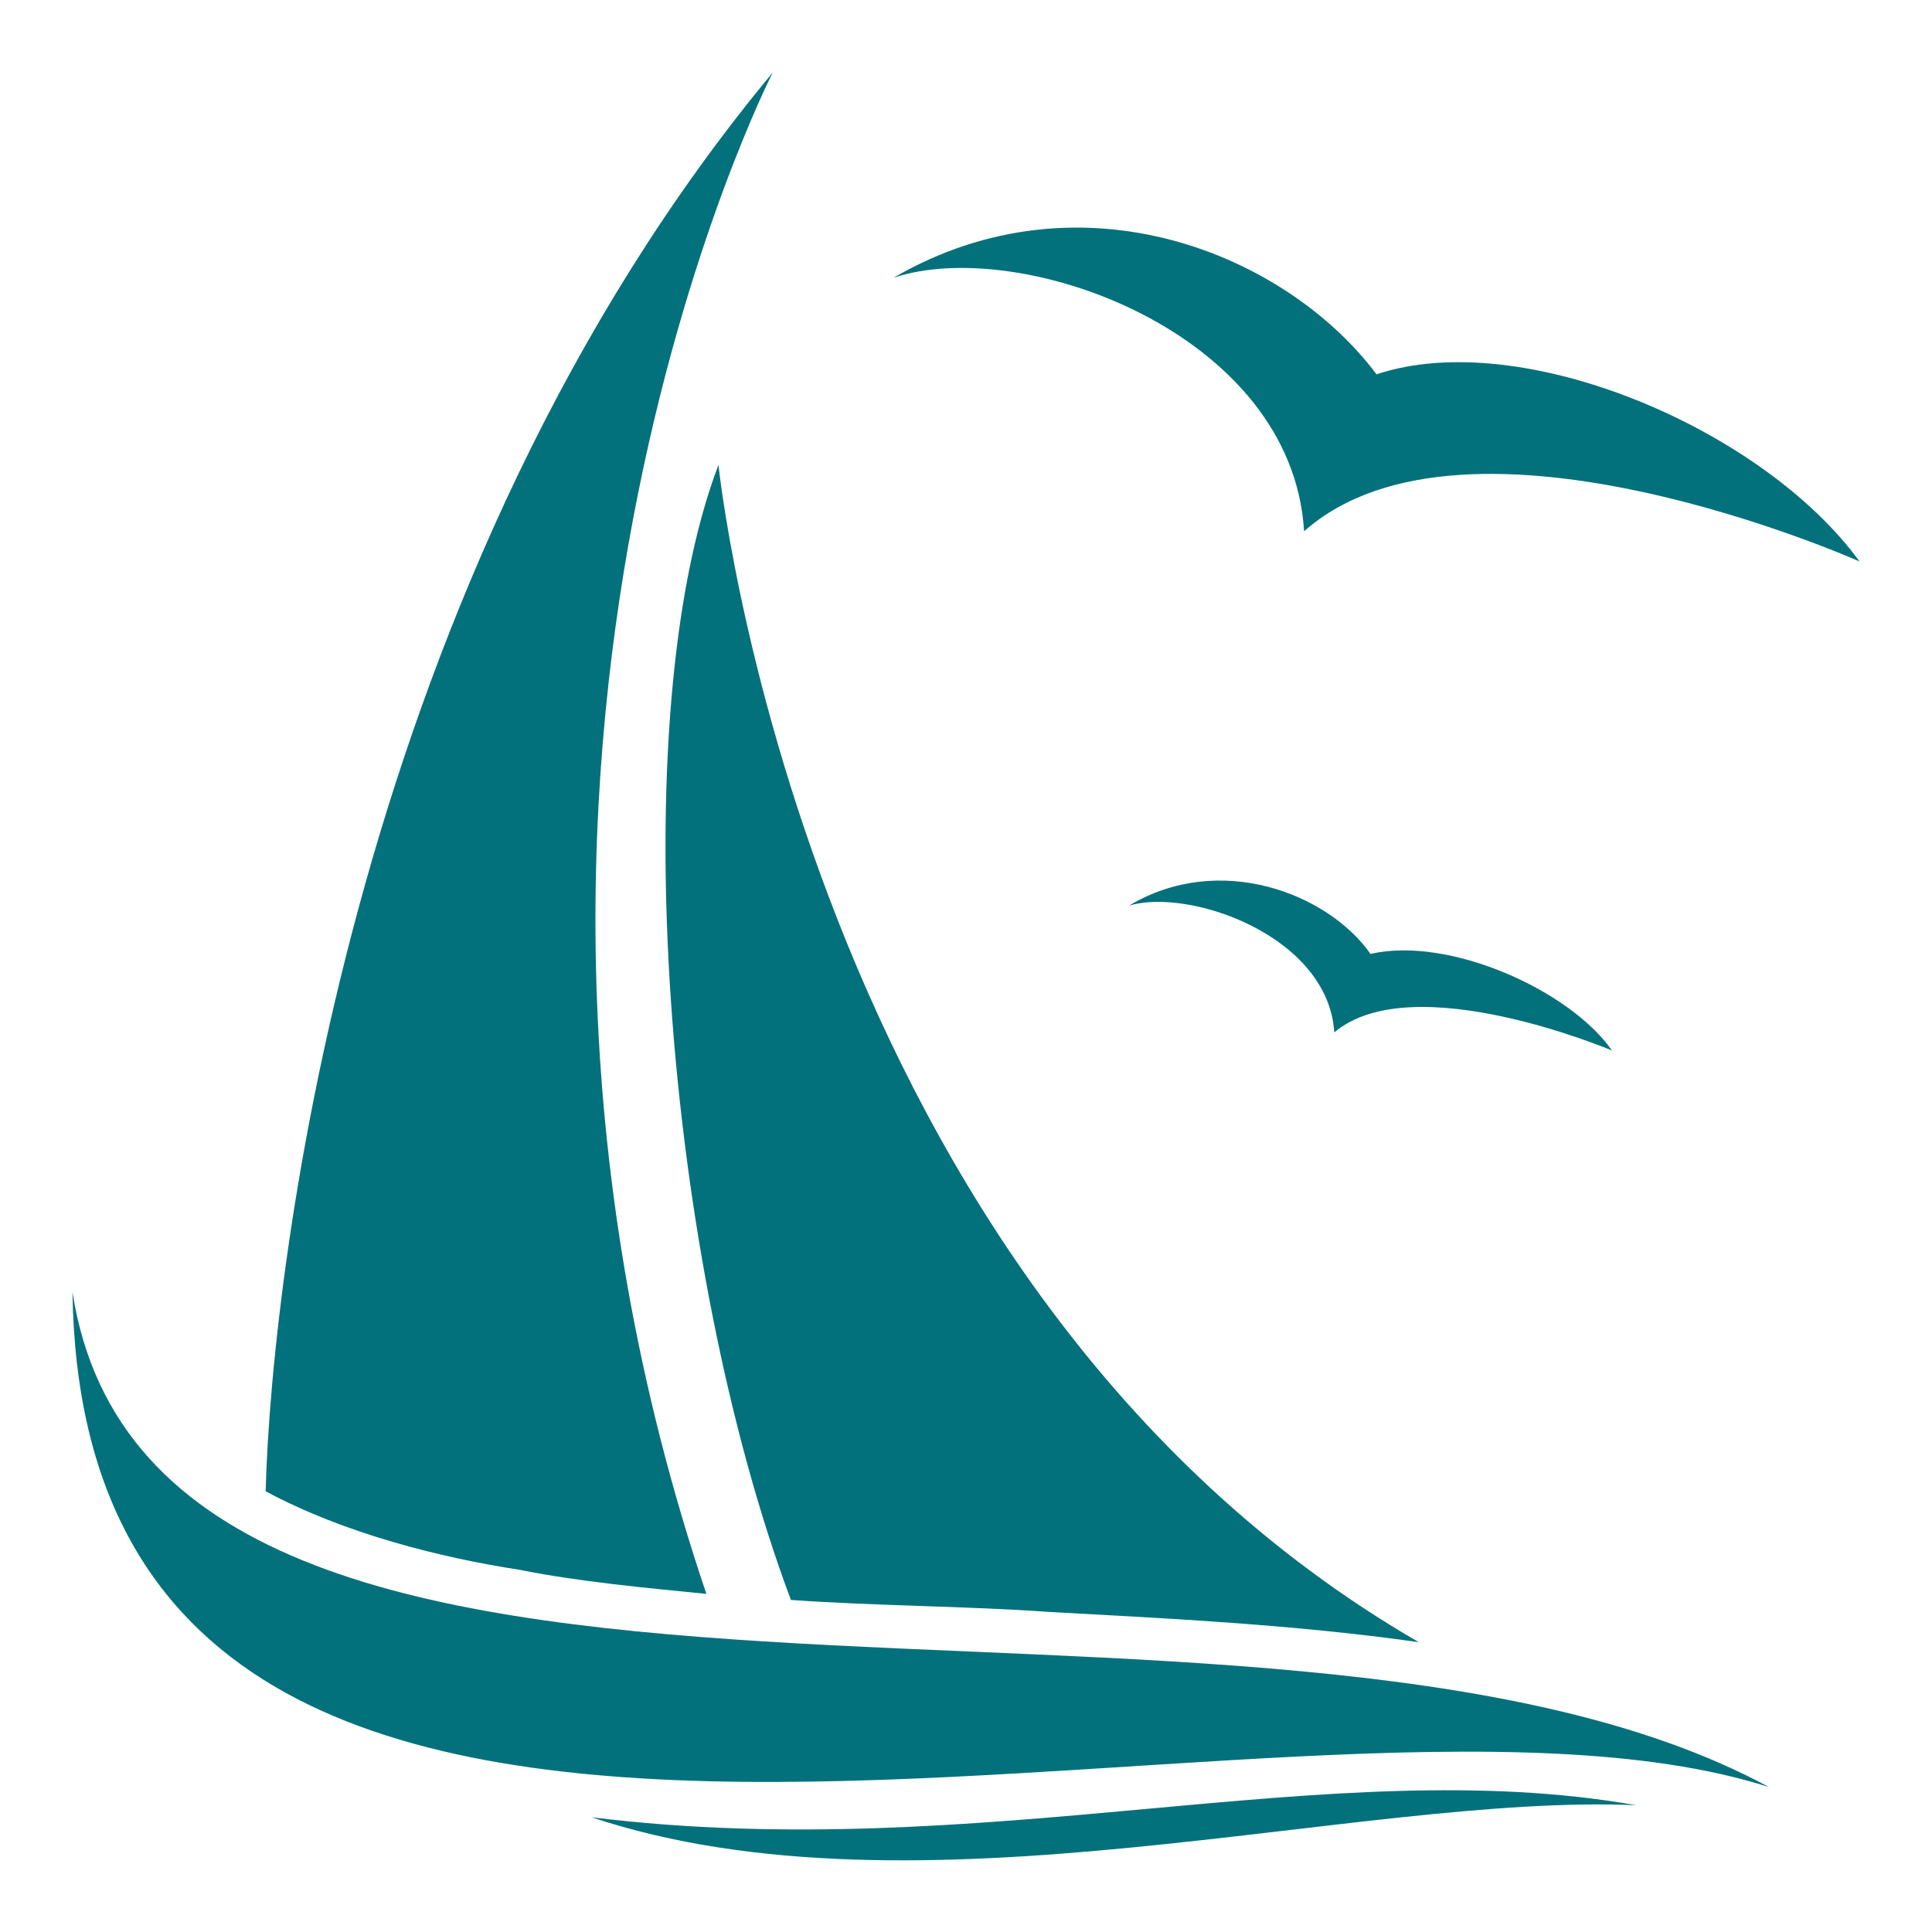
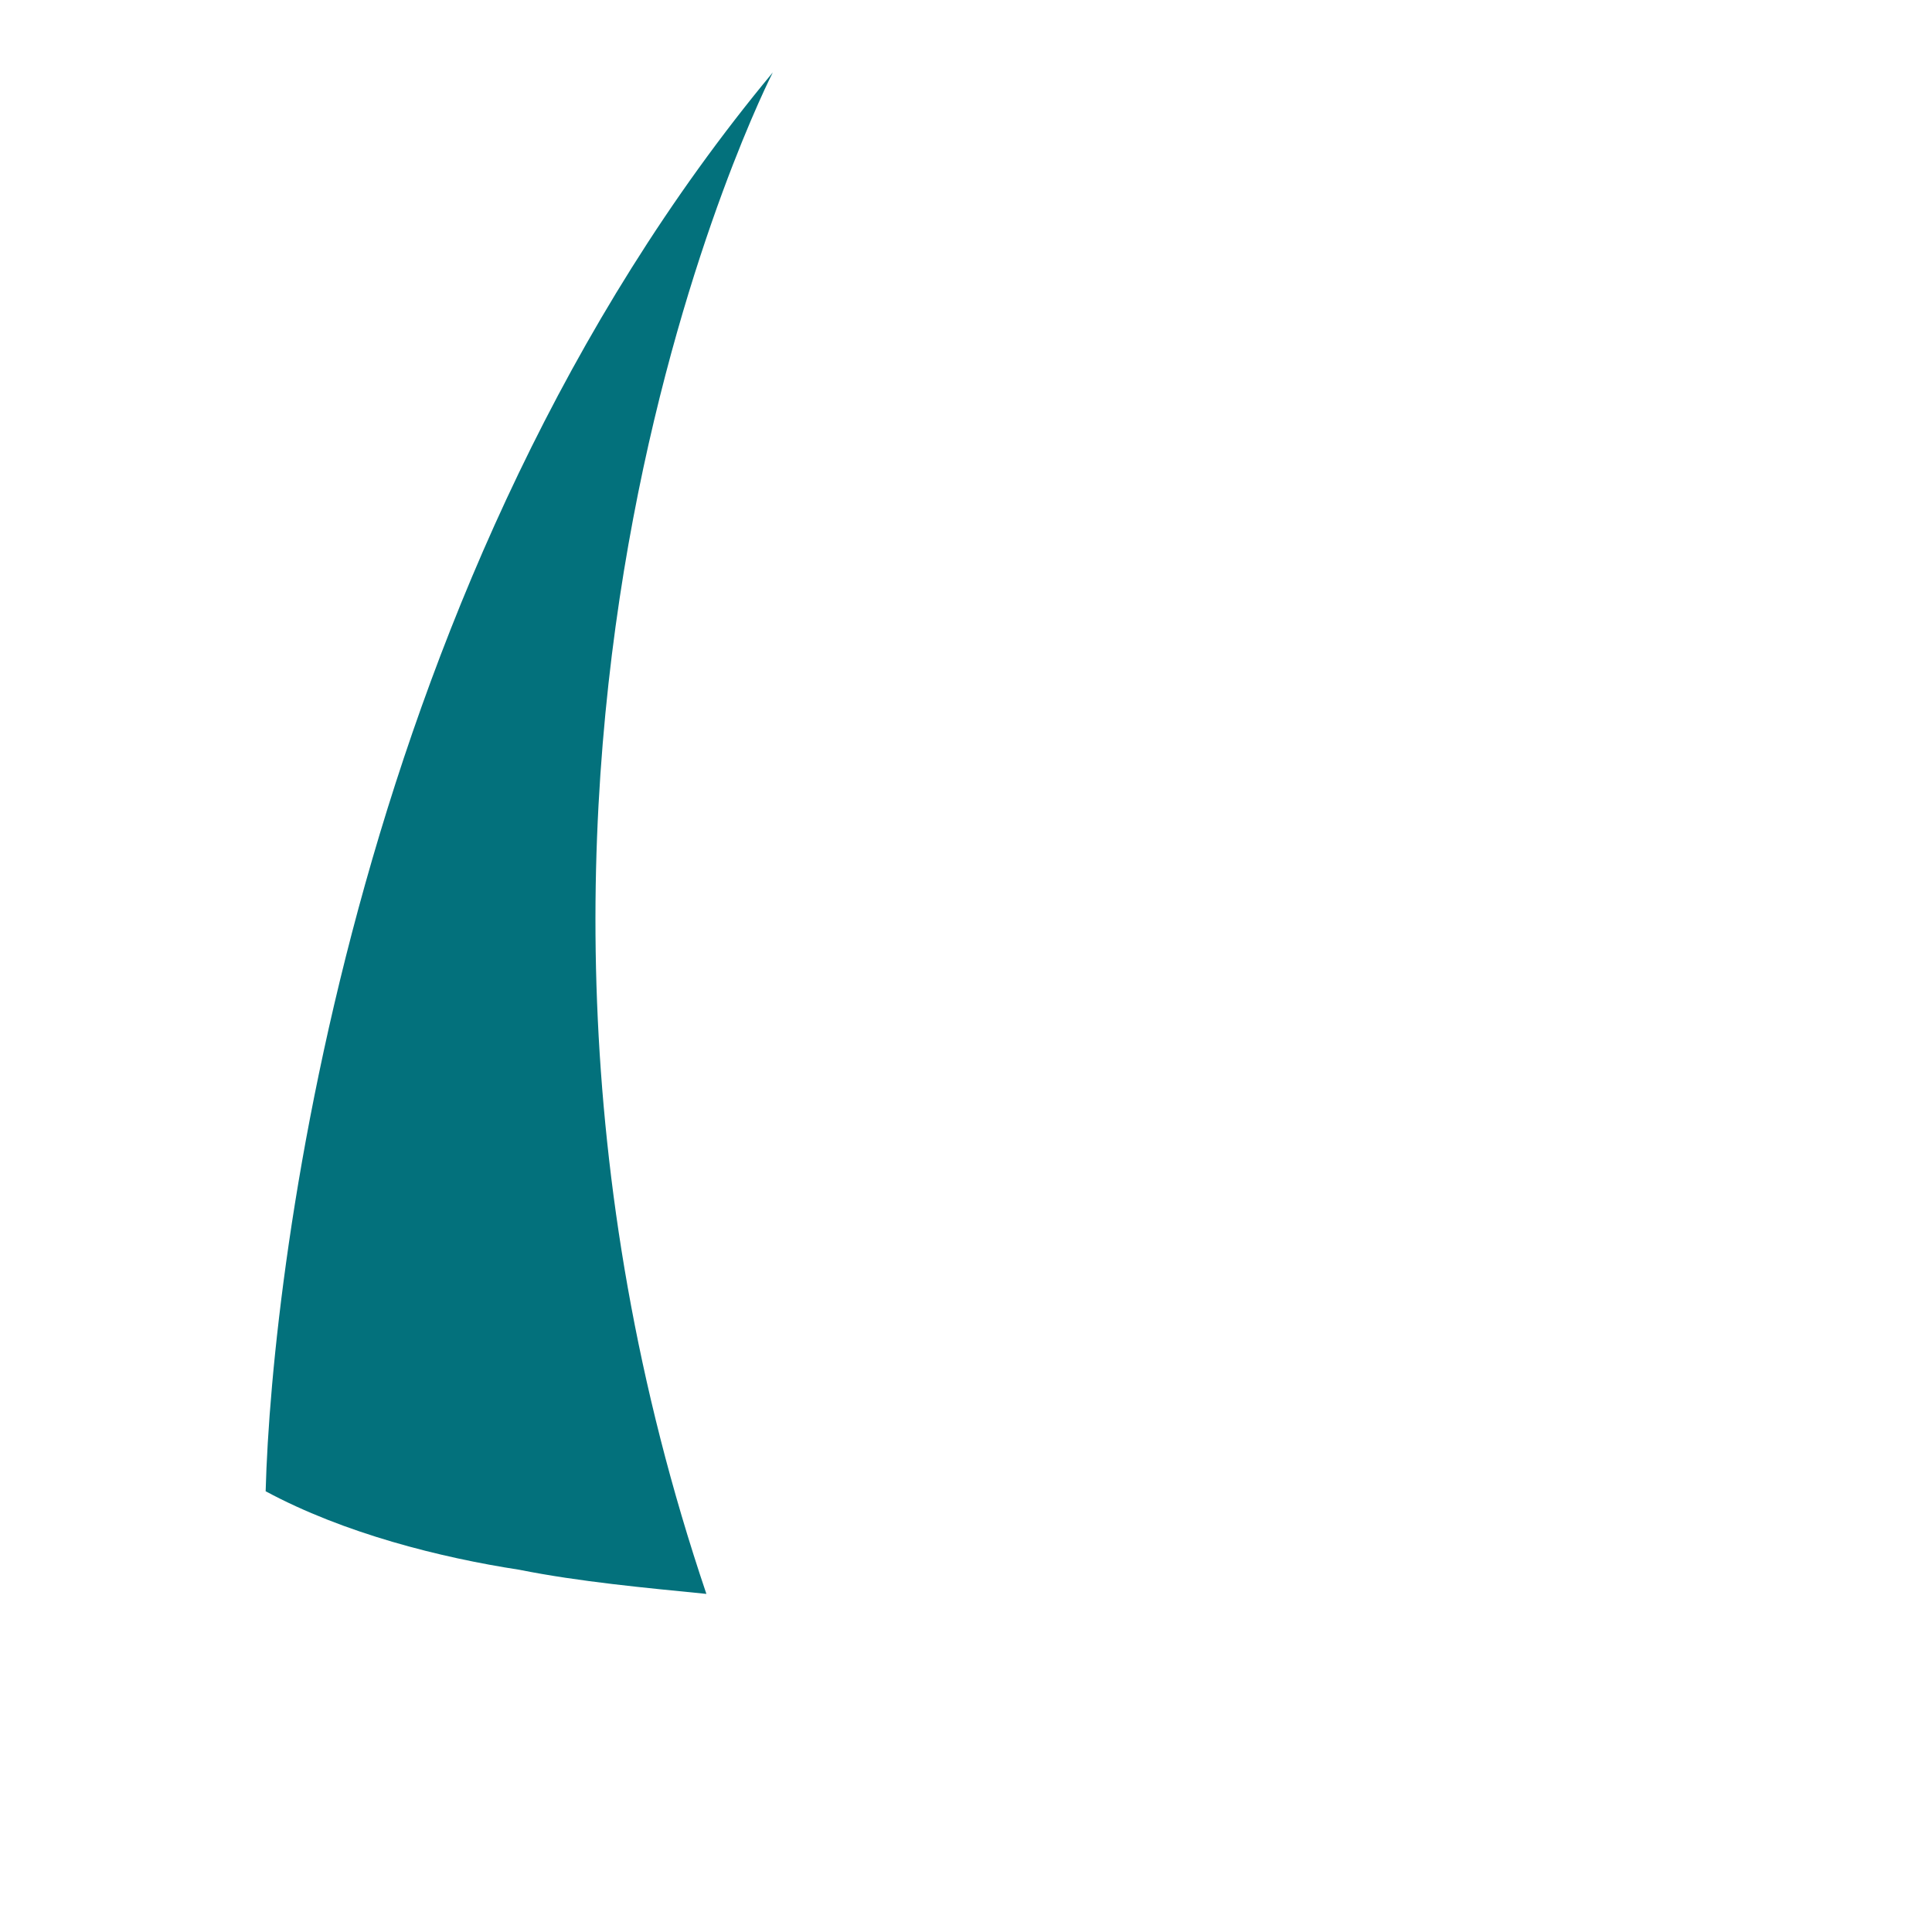
<svg xmlns="http://www.w3.org/2000/svg" version="1.1" id="Layer_1" x="0px" y="0px" width="32px" height="32px" viewBox="0 0 32 32" style="enable-background:new 0 0 32 32;" xml:space="preserve">
  <style type="text/css">
	.st0{fill-rule:evenodd;clip-rule:evenodd;fill:#03717C;}
</style>
  <g>
    <g>
-       <path class="st0" d="M11.9,7.7c0,0,1.4,13.6,11.6,19.5c-2.1-0.3-4.3-0.4-6.1-0.5c-1.4-0.1-2.9-0.1-4.3-0.2    C11,20.9,10.3,11.9,11.9,7.7" />
      <path class="st0" d="M12.8,1.2c0,0-5.8,11.3-1.1,25.2c-1-0.1-2.1-0.2-3.1-0.4c-1.3-0.2-2.9-0.6-4.2-1.3C4.5,20.9,5.9,9.5,12.8,1.2    " />
-       <path class="st0" d="M1.2,21.4c1.4,9,19.8,3.7,28.1,8.2C21.2,27,1.4,34.7,1.2,21.4" />
-       <path class="st0" d="M27.1,29.9c-5.1-0.9-10.8,1-17.3,0.2C15.2,31.9,22.5,29.7,27.1,29.9" />
    </g>
    <g>
-       <path class="st0" d="M30.8,9.3c0,0-6.5-2.9-9.2-0.5c-0.2-3.3-4.7-4.9-6.8-4.2c3.1-1.8,6.5-0.4,8,1.6C25.2,5.4,29.2,7.1,30.8,9.3z" />
-       <path class="st0" d="M26.7,17.4c0,0-3.3-1.4-4.6-0.3c-0.1-1.6-2.4-2.4-3.4-2.1c1.5-0.9,3.3-0.2,4,0.8C24,15.5,26,16.4,26.7,17.4z" />
-     </g>
+       </g>
  </g>
</svg>